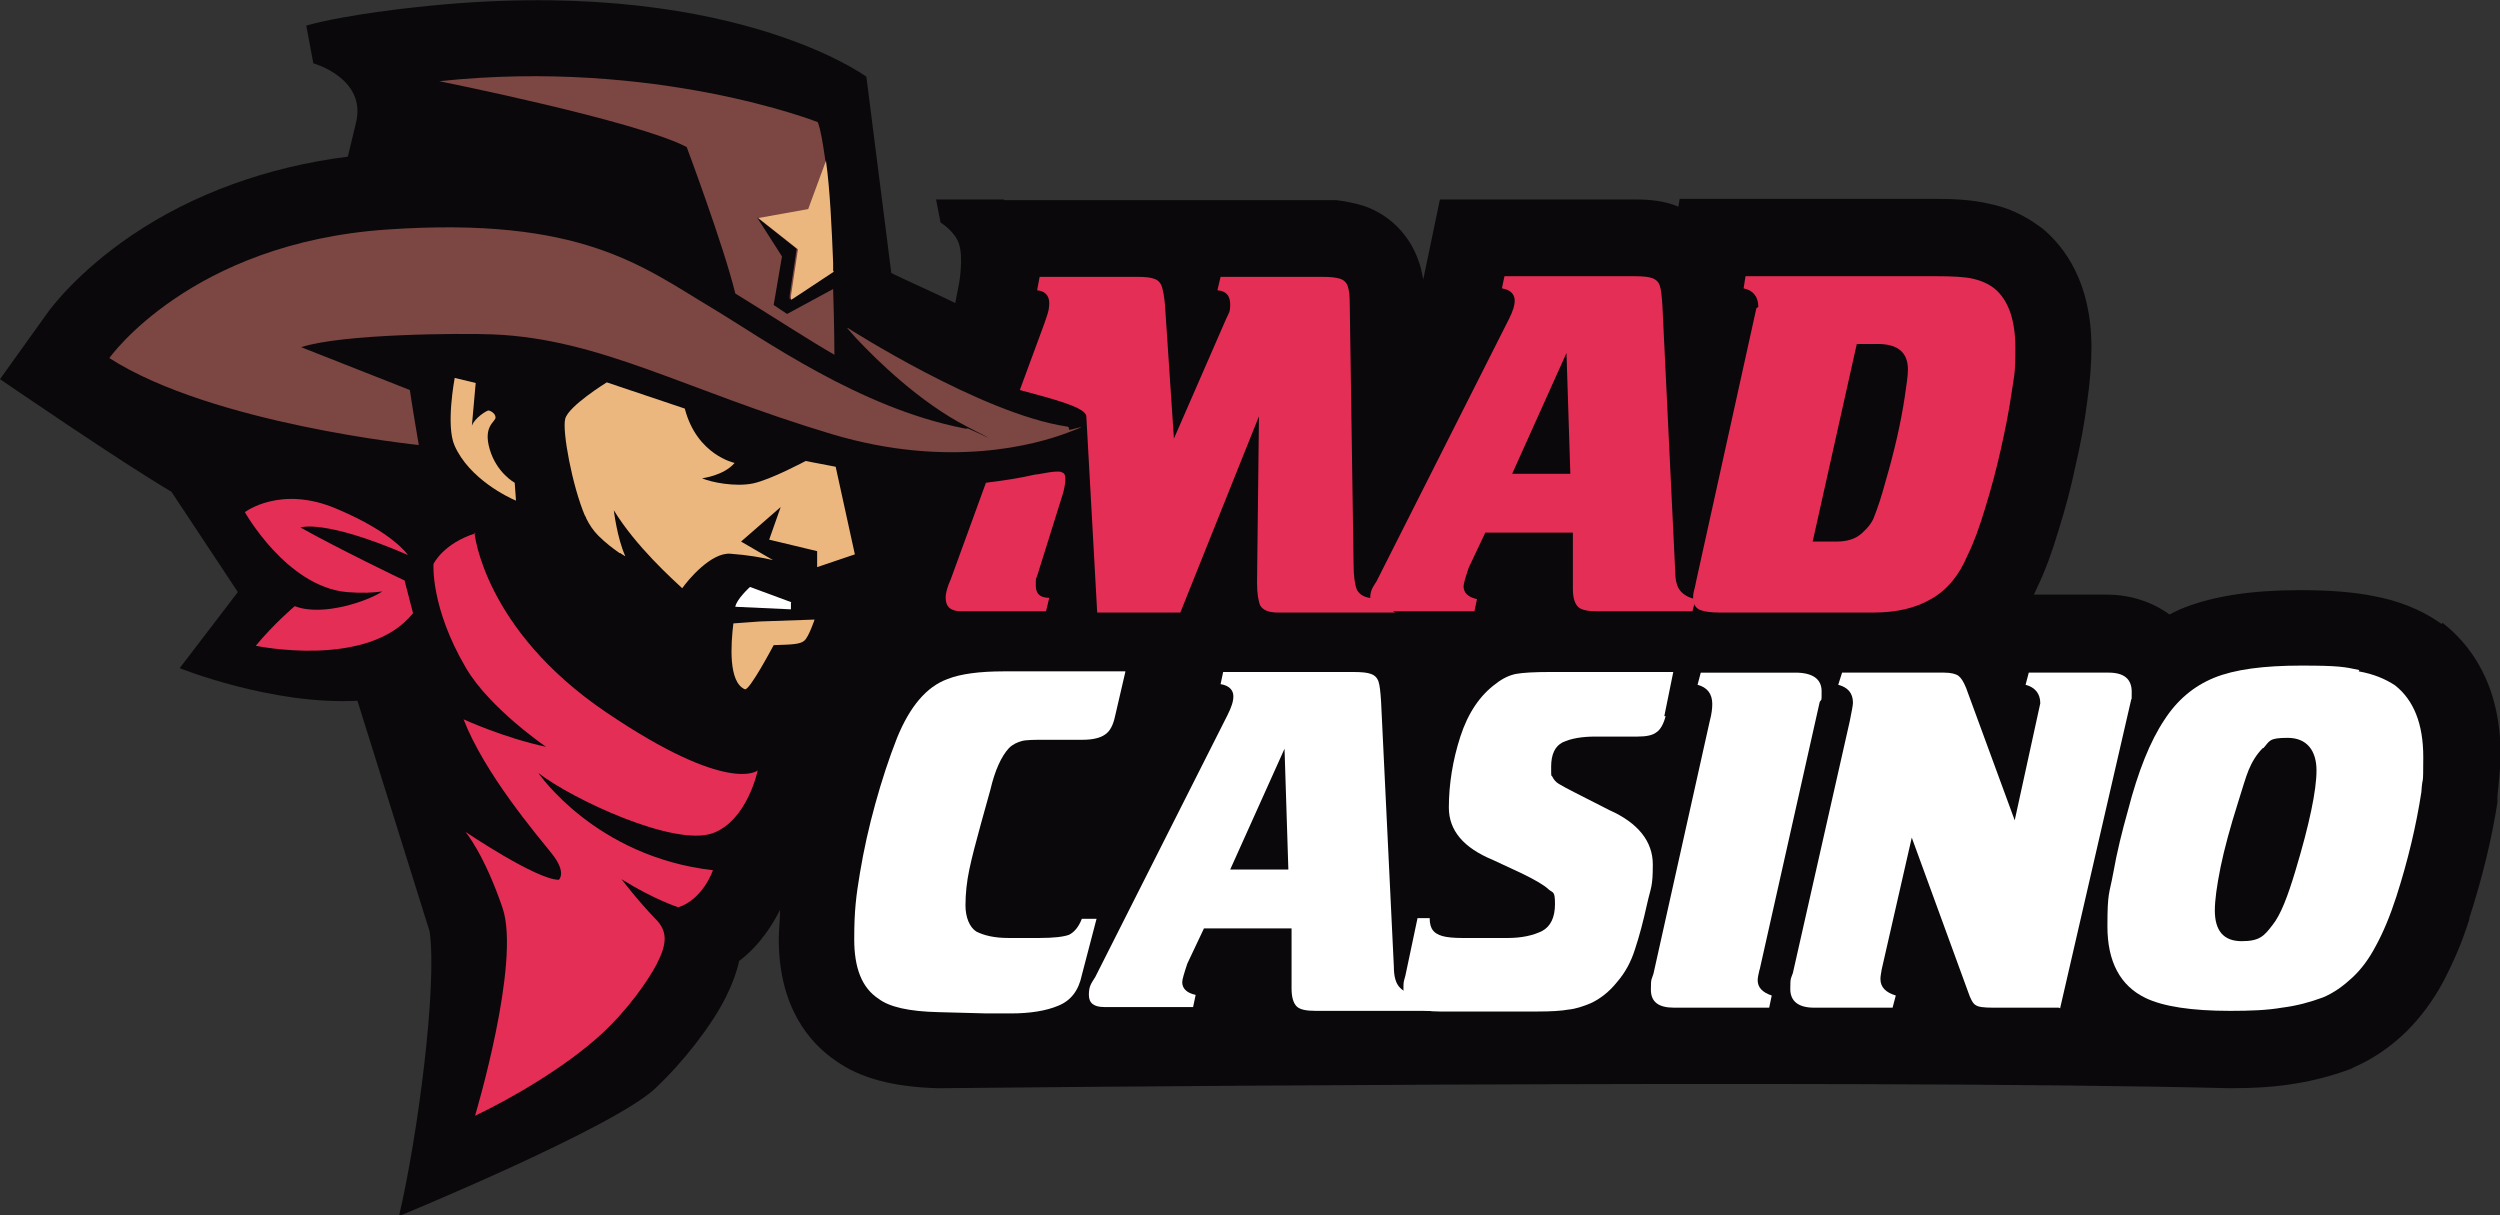
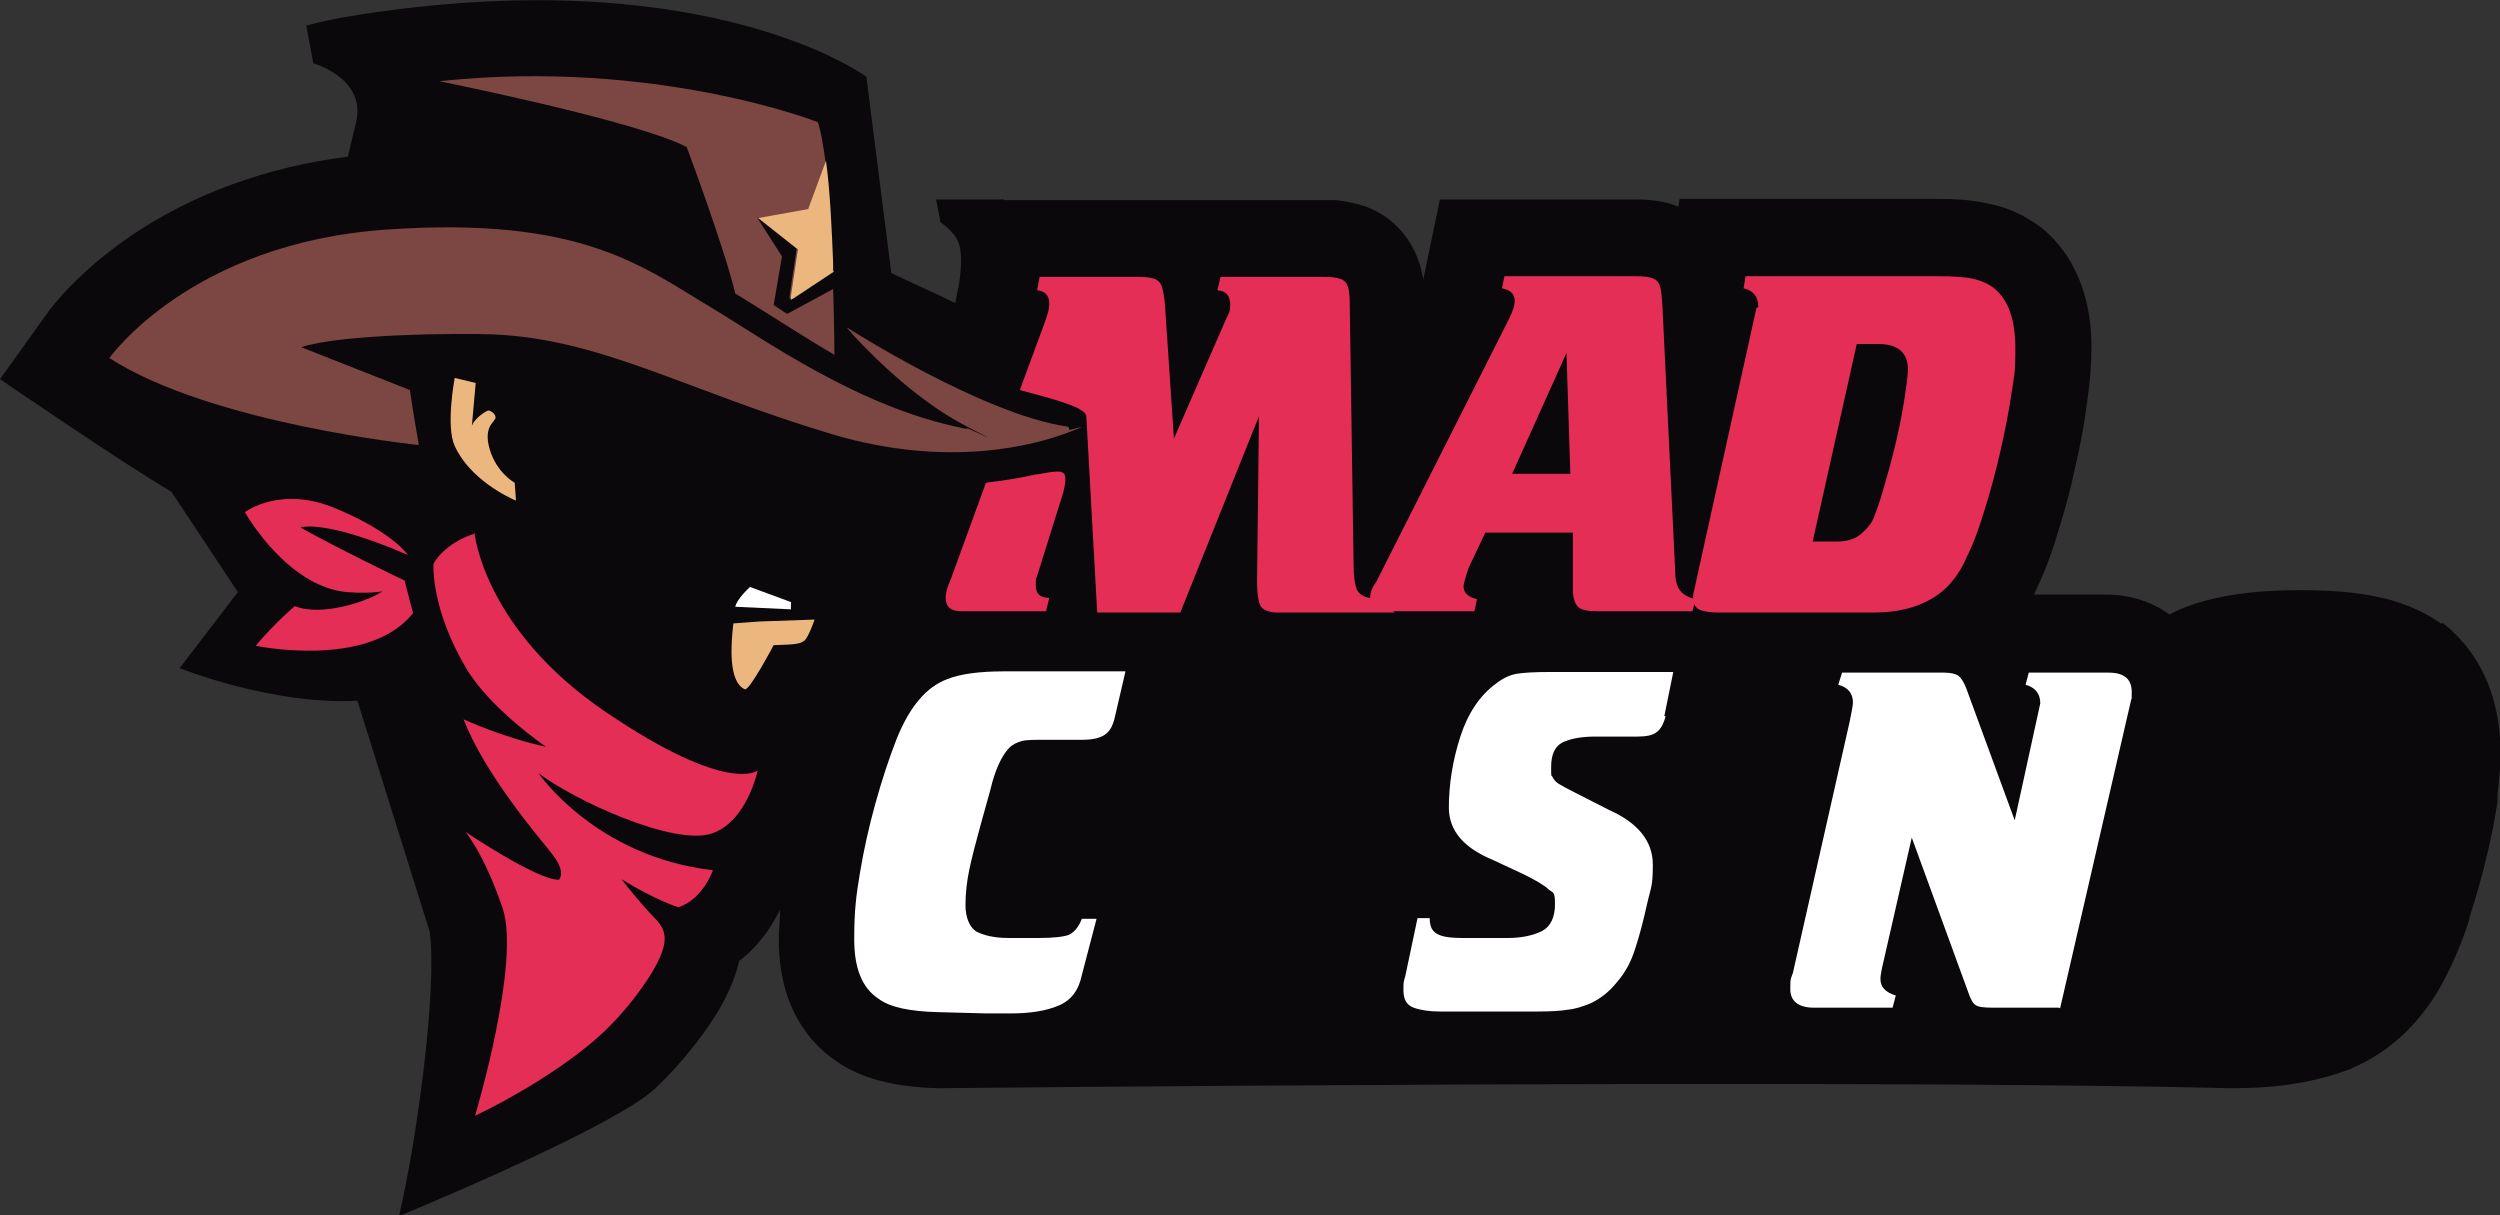
<svg xmlns="http://www.w3.org/2000/svg" id="Layer_1" version="1.1" viewBox="0 0 391 190.1">
  <rect x="0" y="0" width="391" height="190.1" fill="#333333" stroke="none" />
  <defs>
    <style>
      .st0 {
        fill: #e52e55;
      }

      .st1 {
        fill: #fff;
      }

      .st2 {
        fill: #0a080b;
      }

      .st3 {
        fill: #ebb77f;
      }

      .st4 {
        fill: #161114;
      }

      .st5 {
        fill: #7c4642;
      }
    </style>
  </defs>
  <path class="st2" d="M381.9,97.6l-.6-.4c-2.8-1.9-6.3-3.3-10.2-4-3-.6-6.8-.9-11.4-.9-7.5,0-13.3.9-18,2.7-.8.3-1.6.7-2.4,1.1-2.6-1.9-6-3.1-9.8-3.1h-11.4c.2-.4.4-.9.6-1.3,1.2-2.5,2.3-5.5,3.3-8.9,1-3.2,1.9-6.5,2.6-9.9.8-3.4,1.4-6.7,1.8-9.8.5-3.4.7-6.3.7-8.8,0-10.1-4.2-15.7-7.7-18.6l-.3-.2c-2.4-1.8-5.1-3.1-8.3-3.7-2.2-.5-4.8-.7-8.1-.7h-40l-.2,1.2c0,0-.2,0-.3-.1-1.8-.7-3.8-1-6.3-1h-30.7s-2.6,12.5-2.6,12.5c-.2-1-.4-2-.7-2.8-1.4-4.1-4.5-7.3-8.6-8.7-1.3-.4-2.7-.7-4.3-.9h-52c0,0,0-.1,0-.1h-10.6l.7,3.6s2.3,1.4,2.9,3.4c.7,2.2,0,6.1,0,6.1h0s-.6,3.1-.6,3.1c-1.1-.6-9.5-4.4-10-4.7l-3.9-30.7S113.6-4.2,65.3,1.1h0s-11,1.1-17.4,2.9l1.1,5.9s8.3,2.3,6.7,9.2l-1.3,5.4c-12.6,1.6-24.2,5.8-33.8,12.3-8.4,5.7-12.6,11.3-13.3,12.3L0,59.3s19.1,13.1,26.8,17.6l10.4,15.7-9.1,11.9s14.4,5.8,27.8,5.1l11.3,36.1c1.2,8.7-1.9,32.2-4.8,44.5,0,0,33.3-13.7,40-19.9,4.4-4.1,8.9-9.9,11.1-14.3,1-2,1.7-3.9,2.1-5.7,3.3-2.5,5.3-5.8,6.4-8,0,1.6-.2,3.1-.2,4.6,0,10.6,4.8,16.2,8.9,19,3.8,2.7,8.9,4.1,16,4.3,0,0,142.4-1.5,202.1,0,3.7,0,7-.2,10-.7,3.2-.5,6.1-1.3,8.8-2.3l.6-.3c3-1.3,5.7-3.2,8.1-5.5,2.2-2.2,4.2-4.8,5.9-8,1.4-2.7,2.8-5.8,4-9.6v-.2c2-6.2,3.5-12.3,4.4-18.1v-1c.5-4.7.5-5.7.5-6.4,0-11.4-5-17.5-9.1-20.7Z" />
  <path class="st4" d="M166.3,76.8h0c0,.1,0,.1,0,.1,0,0,0,0,0-.1Z" />
  <g>
    <g>
      <g>
        <path class="st0" d="M166,73.8c-1-.2-3.1.3-3.8.4,0,0-.2,0-.2,0-2.6.6-5.3,1-7.8,1.3l-5.5,15.1c-.5,1.1-.8,2.1-.8,2.9,0,1.4.8,2.1,2.4,2.1h13.3l.5-2.1c-1.4,0-2.1-.6-2.1-1.9s0-1,.2-1.5l4.1-13.1s0,0,0,0h0s0,0,0,0c0,0,0,0,0,0h0c.2-.8.7-3-.2-3.1ZM214.9,93.6c-1.5-.1-2.3-.6-2.7-1.4-.3-.8-.5-2.1-.5-3.9l-.6-40.7c0-1.3-.1-2.2-.3-2.8-.2-.6-.6-1-1.2-1.2-.6-.2-1.5-.3-2.8-.3h-15.9l-.5,2.1c1.4.1,2,.9,2,2.2s-.2,1.3-.6,2.2l-8.2,18.8-1.4-20.9c-.1-1.3-.3-2.3-.5-2.9-.2-.6-.6-1-1.2-1.2-.5-.2-1.4-.3-2.6-.3h-15.3l-.4,2.1c1.2.1,1.9.8,1.9,2s-.3,1.8-.8,3.3l-3.8,10.3c5.2,1.4,10.3,2.7,10.4,4.1l1.7,30.7h13l12.3-30.7-.3,26c0,1.7.2,2.9.5,3.6.4.7,1.3,1.1,2.7,1.1h18.4l-3.3-2.1Z" />
        <path class="st0" d="M245.8,83.3h-13.5l-2.6,5.5c-.5,1.5-.8,2.5-.8,2.9,0,1,.7,1.7,2.1,2l-.4,1.9h-13.9c-1.6,0-2.4-.6-2.4-1.9s.3-1.7,1-2.8l20.7-41c.6-1.2.9-2.1.9-2.9,0-1-.7-1.7-2-1.9l.4-1.9h20.4c1.3,0,2.2.1,2.7.3.6.2,1,.6,1.2,1.2.2.6.3,1.6.4,3.1l2,41.5c0,1.5.3,2.5.8,3.1.5.6,1.3,1.1,2.4,1.3l-.5,1.9h-14.9c-1.5,0-2.5-.2-3-.7-.5-.5-.8-1.4-.8-2.8v-8.8ZM245.6,74.1l-.6-18.9-8.5,18.9h9.1Z" />
        <path class="st0" d="M275,48c0-1.6-.8-2.6-2.3-2.9l.3-1.9h29.9c2.5,0,4.4.1,5.7.4,1.3.3,2.4.8,3.3,1.5,2.2,1.8,3.3,4.9,3.3,9.3s-.2,4.3-.6,7.1-1,5.8-1.7,8.9c-.7,3.1-1.5,6.1-2.4,9-.9,3-1.8,5.5-2.8,7.5-1.3,3.1-3.2,5.4-5.7,6.8-2.4,1.4-5.4,2.1-8.9,2.1h-24.2c-1.2,0-2.2-.1-3-.4-.7-.3-1.1-.9-1.1-1.9s.2-1,.5-2.7l9.4-42.6ZM290.4,53.8l-6.9,30.9h3.7c1.7,0,3-.4,4-1.3,1-.9,1.7-1.8,2-2.8.4-1,1-2.7,1.7-5.3.7-2.4,1.3-4.7,1.8-6.9.5-2.2.9-4.3,1.2-6.3.3-2,.5-3.4.5-4.3,0-2.7-1.6-4-4.7-4h-3.3Z" />
      </g>
      <g>
        <path class="st1" d="M176,105.1l-1.6,6.9c-.3,1.4-.8,2.4-1.6,2.9-.7.5-1.9.8-3.4.8h-5.6c-1.9,0-3.3,0-4,.2-.7.2-1.4.5-2,1.1-1.2,1.3-2.2,3.5-2.9,6.5-.2.7-.7,2.5-1.5,5.4s-1.4,5.2-1.8,7.1-.6,3.8-.6,5.6.6,3.4,1.7,4.1c1.2.6,2.8,1,5,1h4.9c2.3,0,3.8-.2,4.6-.5.8-.4,1.5-1.2,2-2.5h2.3l-2.3,8.8c-.5,2.4-1.7,4-3.7,4.8-1.9.8-4.4,1.2-7.4,1.2h-3.8c0,0-7.5-.2-7.5-.2-4.6-.1-7.7-.8-9.4-2.1-2.6-1.7-3.8-4.8-3.8-9.3s.3-6.8.9-10.4c.6-3.6,1.4-7.2,2.4-10.8,1-3.6,2.1-7,3.4-10.3,2-4.9,4.6-8,7.9-9.2,2-.8,5-1.2,8.8-1.2h19Z" />
-         <path class="st1" d="M201.8,145.2h-13.5l-2.6,5.5c-.5,1.5-.8,2.5-.8,2.9,0,1,.7,1.7,2.1,2l-.4,1.9h-13.9c-1.6,0-2.4-.6-2.4-1.9s.3-1.7,1-2.8l20.7-41c.6-1.2.9-2.1.9-2.9,0-1-.7-1.7-2-1.9l.4-1.9h20.4c1.3,0,2.2.1,2.7.3.6.2,1,.6,1.2,1.2.2.6.3,1.6.4,3.1l2,41.5c0,1.5.3,2.5.8,3.1.5.6,1.3,1.1,2.4,1.3l4.2,2.5h-19.6c-1.5,0-2.5-.2-3-.7-.5-.5-.8-1.4-.8-2.8v-9.4ZM201.5,136l-.6-18.9-8.5,18.9h9.1Z" />
        <path class="st1" d="M260.5,112c-.3,1.2-.8,2.1-1.4,2.5-.6.5-1.6.7-3,.7h-6.6c-2.1,0-3.8.3-5.1.9-1.2.6-1.8,1.9-1.8,3.8s0,1.2.2,1.6c.2.4.5.8,1,1.1.5.3,1.4.8,2.6,1.4l5.3,2.7c4.5,2,6.8,4.9,6.8,8.5s-.3,3.5-.9,6.2c-.6,2.7-1.2,5-1.9,7.1-.6,1.9-1.5,3.6-2.8,5.1-1.2,1.5-2.6,2.6-4.1,3.3-1.2.5-2.4.9-3.5,1-1.1.2-2.7.3-4.9.3h-15.2c-1.6,0-3-.2-4.1-.6-1.1-.4-1.6-1.3-1.6-2.7s0-1.2.3-2.3l1.9-9h1.9c0,.9.2,1.5.5,1.9.3.4.8.7,1.5.9.7.2,1.8.3,3.1.3h7.1c2.2,0,4-.4,5.4-1.1,1.3-.7,2-2.1,2-4.2s-.3-1.7-1-2.3c-.6-.6-2.1-1.5-4.4-2.6l-4.3-2c-4.6-1.9-6.9-4.6-6.9-8.2s.6-7.4,1.8-11.1c1.2-3.7,3.1-6.5,5.6-8.3,1-.8,2.1-1.3,3.1-1.5,1.1-.2,2.9-.3,5.4-.3h19.2l-1.4,6.9Z" />
-         <path class="st1" d="M275.2,151.6c-.2.8-.3,1.4-.3,1.7,0,1.1.7,1.9,2.2,2.4l-.4,1.9h-14.9c-2.4,0-3.6-.9-3.6-2.8s.1-1.5.4-2.5l8.8-39.5c.3-1.1.4-2,.4-2.7,0-1.6-.8-2.6-2.3-3l.5-1.9h14.8c2.7,0,4.1,1,4.1,2.9s0,1.1-.3,1.7l-9.4,41.9Z" />
        <path class="st1" d="M322,157.6h-10.3c-1.4,0-2.3-.1-2.7-.4-.4-.2-.8-.9-1.2-2.1l-8.8-24.1-4.7,20.6c-.1.6-.2,1.1-.2,1.5,0,1.3.8,2.1,2.4,2.6l-.5,1.9h-12.3c-2.4,0-3.7-1-3.7-2.9s.1-1.6.4-2.5l8.9-39.4c.3-1.5.5-2.5.5-2.9,0-1.5-.8-2.4-2.3-2.8l.6-1.9h16c1,0,1.8.2,2.2.5.4.3.8.9,1.2,1.9l7.6,20.7,4-18.3c0-1.5-.8-2.5-2.3-2.9l.5-1.9h12.5c2.4,0,3.6,1,3.6,3s0,.7-.1,1.3l-11.1,48.2Z" />
-         <path class="st1" d="M368.9,105c2.3.4,4.2,1.2,5.7,2.2,2.9,2.3,4.4,6,4.4,11.2s-.1,2.5-.3,5.5c-.8,5.2-2.1,10.7-3.9,16.3-1,3.1-2.1,5.7-3.2,7.7-1.1,2.1-2.3,3.7-3.7,5-1.4,1.3-2.9,2.4-4.6,3.1-1.9.7-4,1.3-6.4,1.6-2.3.4-5,.5-8.1.5-6.1,0-10.5-.7-13.2-2-4-1.9-6-5.7-6-11.2s.3-5,.9-8.3c.6-3.4,1.4-6.6,2.3-9.8,1.6-6.2,3.5-10.9,5.7-14.2,2-3.1,4.6-5.3,7.8-6.6,3.2-1.3,7.7-1.9,13.6-1.9s6.8.2,9.1.7ZM353.9,117c-1,1-1.7,2.2-2.2,3.4s-1,3-1.7,5.2c-1.2,3.8-2.1,7.1-2.7,10-.6,3-.9,5.2-.9,6.8,0,3.2,1.4,4.8,4.2,4.8s3.5-.8,4.8-2.5c1.3-1.6,2.4-4.5,3.6-8.5,2.2-7.3,3.3-12.6,3.3-15.7s-1.5-5.1-4.5-5.1-2.8.5-3.8,1.6Z" />
      </g>
    </g>
    <g>
      <path class="st5" d="M130.7,55.6c-4.2-2.4-10-6.2-15.7-9.7-1.8-7.4-7.6-22.9-7.6-22.9-7.8-4.1-38.7-10.3-38.7-10.3,33.8-3.6,59.2,6.4,59.2,6.4.5,1.3.8,3.4,1.2,6.1,0,0,0,.2,0,.2.5,4.5.9,10.4,1.1,15.8,0,.4,0,.8,0,1.2l-6.2,4.1-.5.3v-.6c0,0,1.1-7.3,1.1-7.3l-6.2-4.9,3.9,6.1-1.3,7.6,2.1,1.4,7.2-3.9c.2,5.9.2,10.3.2,10.3Z" />
      <path class="st3" d="M118.8,97.2l8.6-.3s-.9,2.7-1.6,3.3c-.7.6-2,.6-4.8.7,0,0-3.8,7.2-4.5,6.9-2.6-1.1-2.2-7-1.8-10.3l4.1-.3Z" />
-       <path class="st3" d="M127.8,88.4v-2.2c0,0-7.5-1.8-7.5-1.8l1.8-5.1-6.2,5.4,5,2.9c-1.7-.4-3.9-.8-6.7-1-3-.2-6.6,4.1-7.5,5.4-1.5-1.4-7.3-6.6-10.7-12.2,0,0,.5,4.3,1.8,7.2-.2-.1-.5-.3-.8-.5,0,0,0,0-.1,0-1-.7-2.2-1.6-3.3-2.7,0,0,0,0,0,0-.8-.8-1.4-1.7-1.9-2.7,0-.1-.1-.3-.2-.4-2-4.7-3.6-13.3-3.1-15.2.5-2,6.5-5.7,6.5-5.7l12.2,4.1c1.9,7.3,7.8,8.5,7.8,8.5-1.7,2-5.1,2.4-5.1,2.4,1.3.6,5.2,1.4,8,.8,2.8-.6,8.2-3.5,8.2-3.5l4.7.9,3,13.7-5.9,2Z" />
      <path class="st3" d="M71.1,59.2s-1.4,7.4,0,10.5c2.3,5.2,8.4,8.1,9.6,8.6l-.2-2.8s-2.8-1.5-3.9-5.2.9-4.3.9-5-.9-1.1-1.1-1.1c-.3,0-2.2,1.2-2.6,2.4l.6-6.7-3.3-.8Z" />
      <path class="st1" d="M123.8,94.2l-6.5-2.4s-2.1,1.9-2.3,3.1l8.7.4v-1.1Z" />
      <path class="st4" d="M91.4,80.5c0,0,.1.2.2.4,0-.1-.1-.3-.2-.4Z" />
      <path class="st0" d="M74.2,83.3s1.4,15.1,20.6,28.1,23.7,9.1,23.7,9.1c0,0-1.6,7.8-7,9.8-6,2.2-22-5.3-27.3-9.4,0,0,8.9,13.1,27.3,15.2,0,0-1.5,4.5-5.4,5.8,0,0-3.8-1.2-8.9-4.4,0,0,2.5,3.3,5.3,6.2,1.9,1.9,1.9,3.8.2,7.1-1.4,2.7-4.7,7.3-8.5,10.8-5.8,5.4-14.8,10.5-19.9,12.9,0,0,7.2-24,4.3-32.5s-5.8-11.9-5.8-11.9c0,0,11.1,7.5,14.6,7.5,0,0,1.3-1.1-1.1-4.1s-10.5-12.5-13.8-21c0,0,6.3,2.9,12.9,4.3,0,0-8.8-6-12.5-12.3-5.6-9.5-5.1-16.3-5.1-16.3,0,0,1.5-3.2,6.6-4.8Z" />
      <path class="st5" d="M132.5,51.3s.5.6,1.4,1.6c0,0,.1.1.2.2,2.9,3.1,9.7,9.8,17.1,13.6s.2.2.1.3-.4,0-.5,0c-16.4-3.2-31.4-14-39.4-18.8-10.9-6.5-20.4-14.4-50.9-12.3-30.7,2.1-43.4,20.1-43.4,20.1,16,10.3,48.4,13.6,48.4,13.6,0,0-.9-5.2-1.4-8.6l-17-6.7c6.4-2.1,25-2.2,30-2,16.9.7,30,8.7,53,15.6,18.4,5.5,32,1.6,36.8-.2s.3-.3.3-.5,0-.5-.4-.5c-13.3-2-34.2-15.4-34.2-15.4Z" />
      <path class="st0" d="M63.3,90.8s0,0,0,0c-.3-.1-10.8-5.2-16.3-8.3,0,0,3.6-1.4,16.8,4.3,0,0-2.3-3.5-11.1-7.2-8.8-3.8-14.4.5-14.4.5,0,0,6.5,11.6,15.9,12.5,2.4.2,4.2.1,5.6-.1-2.2,1.5-9.4,4-13.7,2.3,0,0-3.2,2.7-6.1,6.2,0,0,17.6,3.7,24.6-5.1l-1.3-5Z" />
      <path class="st3" d="M130.4,42.5l-6.2,4.1-.5.3v-.6c0,0,1.1-7.3,1.1-7.3l-6.2-4.9,7.8-1.4,2.8-7.6c0,0,0,.2,0,.2.6,4.2.9,10.6,1.1,15.8,0,.4,0,.8,0,1.2Z" />
    </g>
  </g>
</svg>